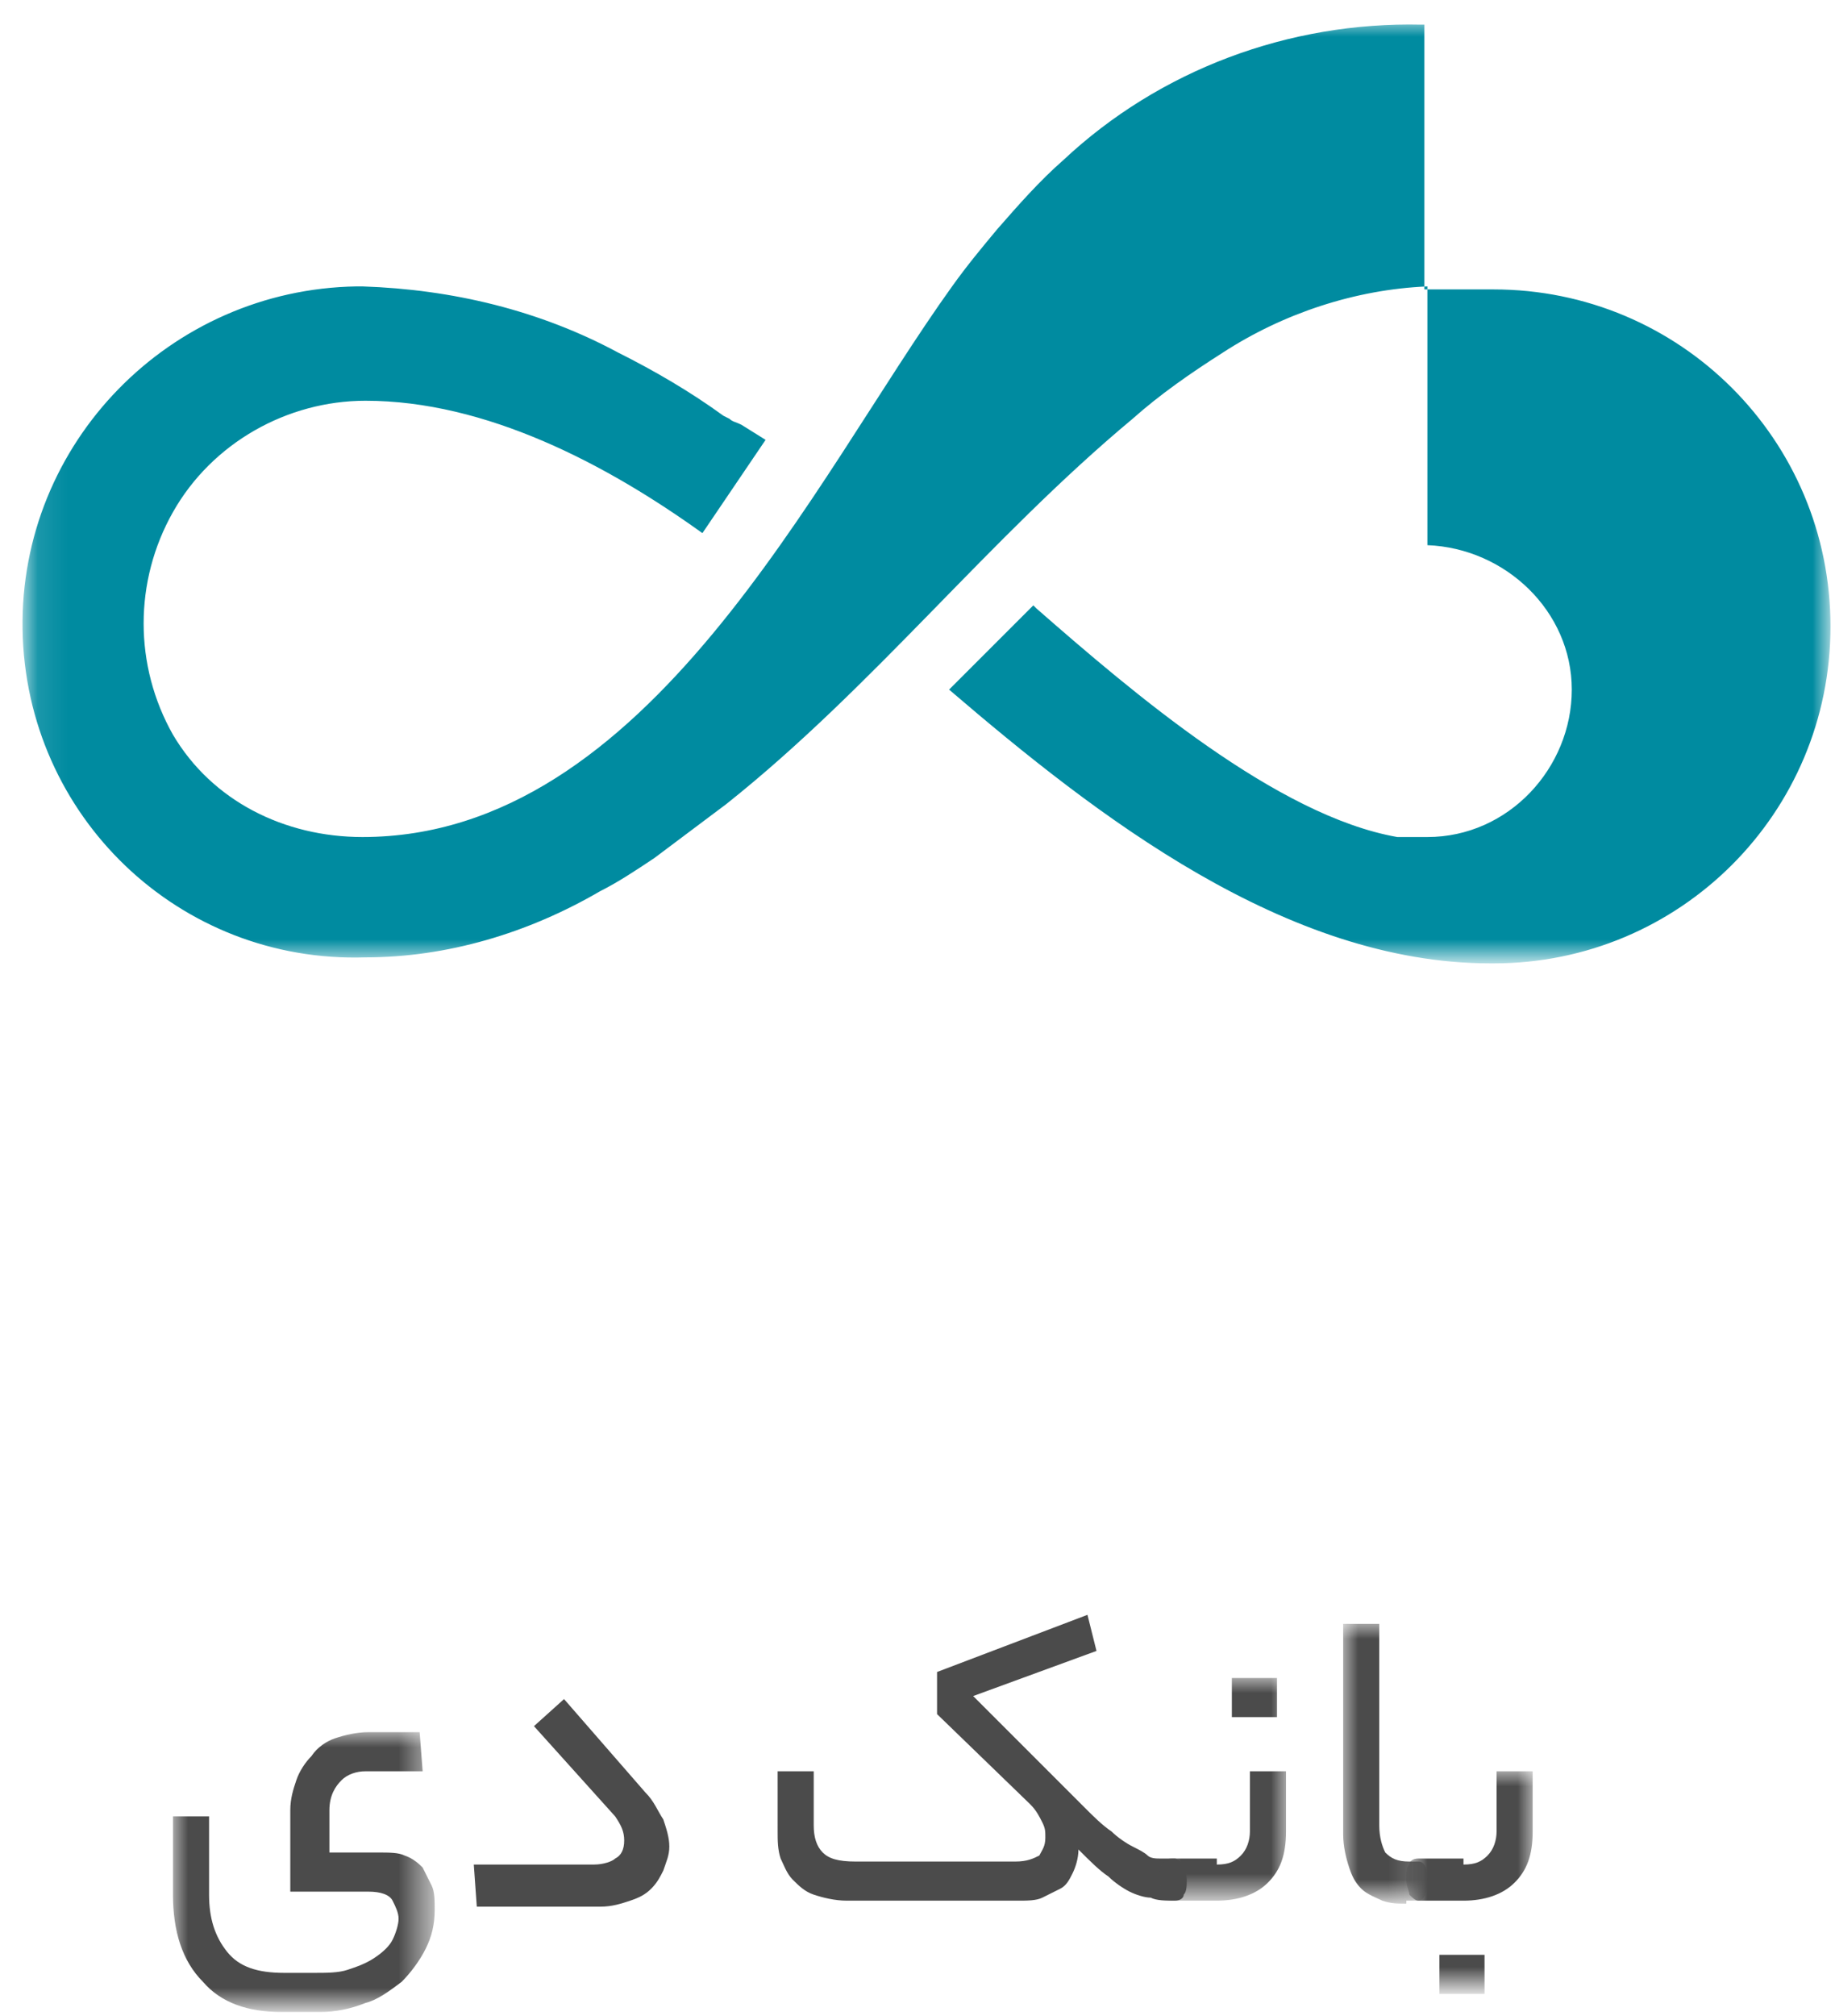
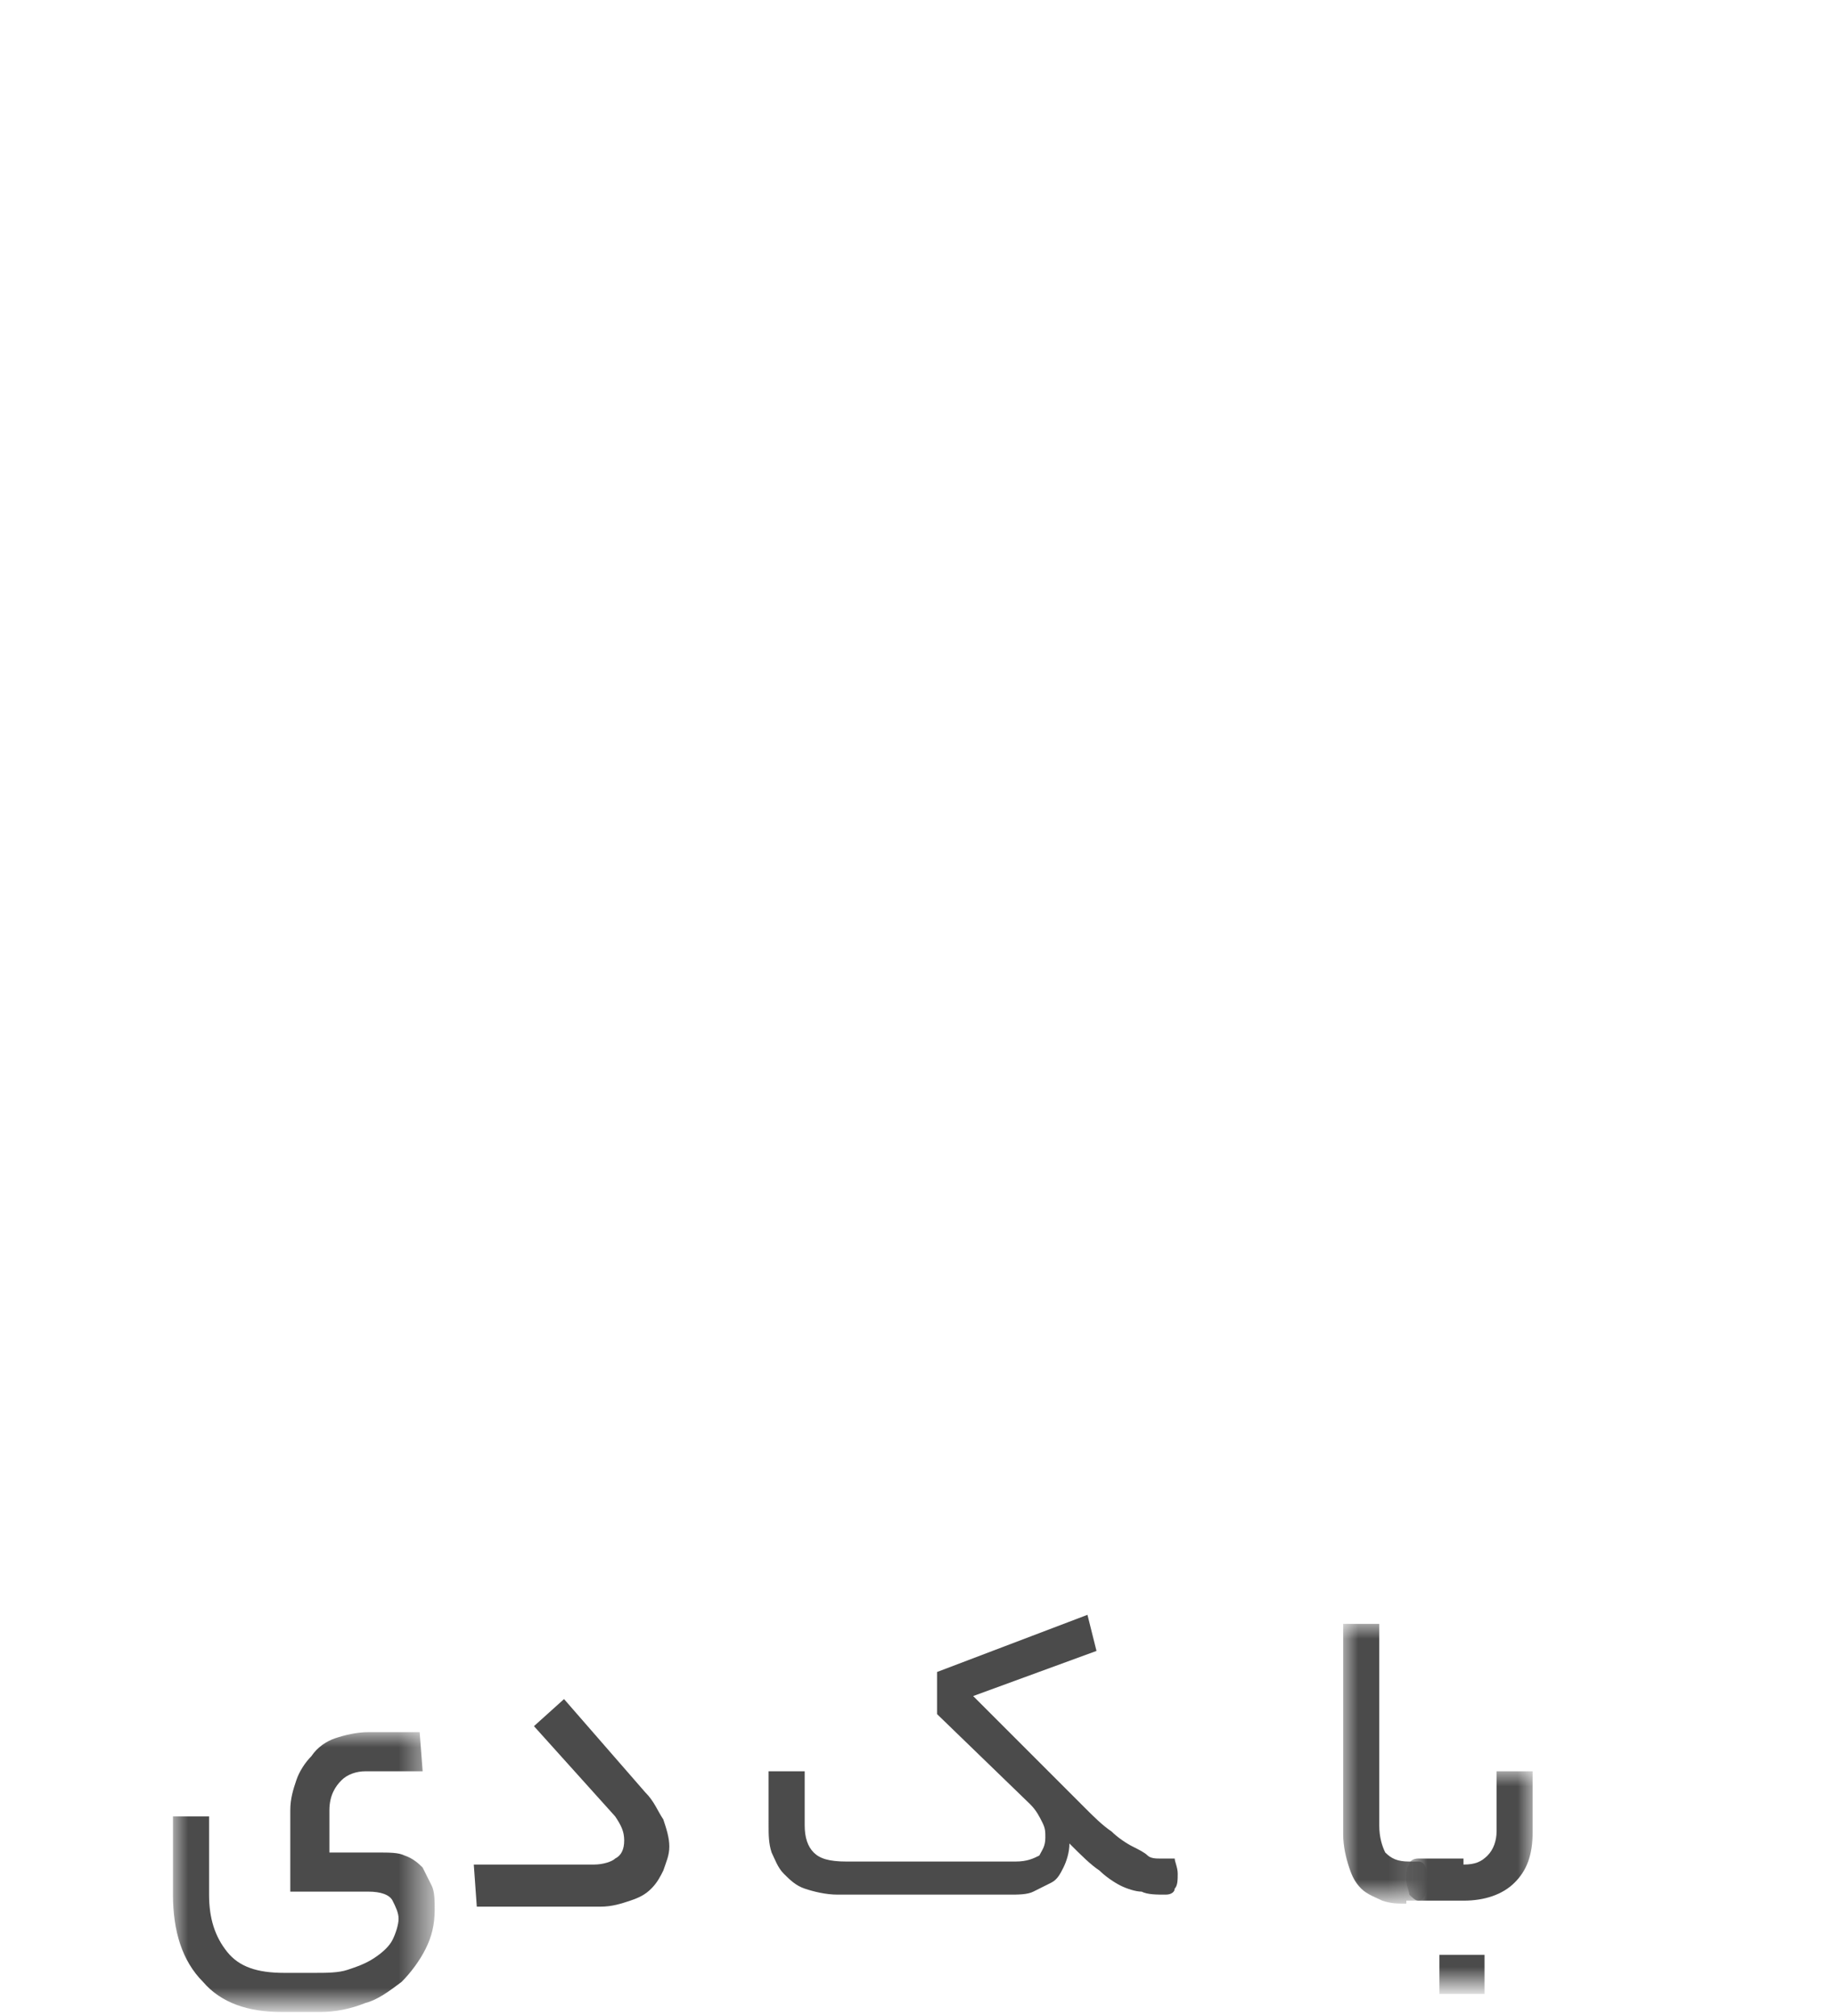
<svg xmlns="http://www.w3.org/2000/svg" version="1.1" id="Layer_1" x="0px" y="0px" viewBox="0 0 61 67" style="enable-background:new 0 0 61 67;" xml:space="preserve">
  <style type="text/css">
	.st0{filter:url(#Adobe_OpacityMaskFilter);}
	.st1{fill-rule:evenodd;clip-rule:evenodd;fill:#FFFFFF;}
	.st2{mask:url(#mask-2_1_);fill-rule:evenodd;clip-rule:evenodd;fill:#008BA0;}
	.st3{filter:url(#Adobe_OpacityMaskFilter_1_);}
	.st4{mask:url(#mask-4_1_);fill-rule:evenodd;clip-rule:evenodd;fill:#4B4B4B;}
	.st5{fill-rule:evenodd;clip-rule:evenodd;fill:#4B4B4B;}
	.st6{filter:url(#Adobe_OpacityMaskFilter_2_);}
	.st7{mask:url(#mask-6_1_);fill-rule:evenodd;clip-rule:evenodd;fill:#4B4B4B;}
	.st8{filter:url(#Adobe_OpacityMaskFilter_3_);}
	.st9{mask:url(#mask-6_2_);fill-rule:evenodd;clip-rule:evenodd;fill:#4B4B4B;}
	.st10{filter:url(#Adobe_OpacityMaskFilter_4_);}
	.st11{mask:url(#mask-6_3_);fill-rule:evenodd;clip-rule:evenodd;fill:#4B4B4B;}
</style>
  <desc>Created with Sketch.</desc>
  <g id="_x2D_g-landing--copy-5" transform="translate(-435, -1206)">
    <g id="Group-16" transform="translate(435.75, 1192.75)">
      <g id="Group-3" transform="translate(0, 13.869)">
        <g id="Clip-2">
			</g>
        <defs>
          <filter id="Adobe_OpacityMaskFilter" filterUnits="userSpaceOnUse" x="0" y="0.1" width="60.2" height="31.3">
            <feColorMatrix type="matrix" values="1 0 0 0 0  0 1 0 0 0  0 0 1 0 0  0 0 0 1 0" />
          </filter>
        </defs>
        <mask maskUnits="userSpaceOnUse" x="0" y="0.1" width="60.2" height="31.3" id="mask-2_1_">
          <g class="st0">
-             <polygon id="path-1_1_" class="st1" points="0.1,0.1 60.1,0.1 60.1,31.4 0.1,31.4      " />
-           </g>
+             </g>
        </mask>
        <path id="Fill-1" class="st2" d="M48.8,31.4c-6.8,0-13.1-4.9-18-9.1l2.8-2.8l0.1,0.1c3.2,2.8,8,6.9,12,7.6c0.3,0,0.6,0,0.9,0     c0,0,0,0,0.1,0h0c2.7,0,4.8-2.3,4.8-4.9c0-2.6-2.2-4.7-4.8-4.8V8.9c-2.4,0.1-4.8,0.9-6.8,2.2c-1.1,0.7-2.1,1.4-3,2.2     c-4.8,4-8.6,8.9-13.5,12.8c-0.8,0.6-1.6,1.2-2.4,1.8c-0.6,0.4-1.2,0.8-1.8,1.1c-2.4,1.4-5.1,2.2-7.8,2.2     C5.2,31.4,0.1,26.5,0,20.3C-0.1,14.1,4.9,9,11.1,8.9c0.1,0,0.2,0,0.2,0c3,0.1,5.9,0.8,8.5,2.2c1.2,0.6,2.4,1.3,3.5,2.1l0.2,0.1     c0.1,0.1,0.2,0.1,0.4,0.2l0.8,0.5l0,0l-2.1,3.1c-3.2-2.3-7.2-4.4-11.2-4.4c-2.6,0-5.1,1.4-6.4,3.7c-1.3,2.3-1.3,5.1,0,7.4     c1.3,2.2,3.7,3.4,6.3,3.4c9.5,0,15-11.9,19.6-18.3c0.5-0.7,1-1.3,1.5-1.9c0.7-0.8,1.4-1.6,2.2-2.3c3.2-3,7.5-4.6,11.9-4.5h0.1     v8.8h2.3c6.2,0,11.2,5,11.2,11.2c0,6.2-5,11.2-11.2,11.2L48.8,31.4z" />
      </g>
      <g id="Group-15" transform="translate(0, 0.119)">
        <g id="Group-6" transform="translate(5, 70)">
          <g id="Clip-5">
				</g>
          <defs>
            <filter id="Adobe_OpacityMaskFilter_1_" filterUnits="userSpaceOnUse" x="0" y="0.7" width="8.7" height="9.3">
              <feColorMatrix type="matrix" values="1 0 0 0 0  0 1 0 0 0  0 0 1 0 0  0 0 0 1 0" />
            </filter>
          </defs>
          <mask maskUnits="userSpaceOnUse" x="0" y="0.7" width="8.7" height="9.3" id="mask-4_1_">
            <g class="st3">
              <polygon id="path-3_1_" class="st1" points="0,0.7 8.7,0.7 8.7,10 0,10       " />
            </g>
          </mask>
          <path id="Fill-4" class="st4" d="M4.7,8.7c0.4,0,0.8,0,1.1-0.1c0.3-0.1,0.6-0.2,0.9-0.4C7,8,7.2,7.8,7.3,7.6      c0.1-0.2,0.2-0.5,0.2-0.7c0-0.2-0.1-0.4-0.2-0.6C7.2,6.1,6.9,6,6.5,6H3.9V3.3c0-0.4,0.1-0.7,0.2-1c0.1-0.3,0.3-0.6,0.5-0.8      C4.8,1.2,5.1,1,5.4,0.9s0.7-0.2,1.1-0.2h1.7L8.3,2H6.4C6.1,2,5.8,2.1,5.6,2.3c-0.2,0.2-0.4,0.5-0.4,1v1.4h1.6      c0.4,0,0.7,0,0.9,0.1C8,4.9,8.2,5.1,8.3,5.2c0.1,0.2,0.2,0.4,0.3,0.6c0.1,0.2,0.1,0.5,0.1,0.8c0,0.5-0.1,0.9-0.3,1.3      S7.9,8.7,7.6,9C7.2,9.3,6.8,9.6,6.4,9.7C5.9,9.9,5.4,10,4.9,10H3.6c-1.1,0-2-0.3-2.6-1C0.3,8.3,0,7.3,0,6.1V3.5h1.2v2.6      c0,0.8,0.2,1.4,0.6,1.9c0.4,0.5,1,0.7,1.9,0.7H4.7z" />
        </g>
        <path id="Fill-7" class="st5" d="M20.7,72.7c0.3,0.3,0.4,0.6,0.6,0.9c0.1,0.3,0.2,0.6,0.2,0.9c0,0.3-0.1,0.5-0.2,0.8     c-0.1,0.2-0.2,0.4-0.4,0.6c-0.2,0.2-0.4,0.3-0.7,0.4c-0.3,0.1-0.6,0.2-1,0.2h-4.1L15,75.1h4c0.3,0,0.6-0.1,0.7-0.2     c0.2-0.1,0.3-0.3,0.3-0.6c0-0.3-0.1-0.5-0.3-0.8l-2.7-3l1-0.9L20.7,72.7z" />
-         <path id="Fill-9" class="st5" d="M30.4,70.1v-1.4l5-1.9l0.3,1.2l-4.1,1.5l2.5,2.5c0.5,0.5,0.9,0.9,1.2,1.2     c0.3,0.3,0.6,0.6,0.9,0.8c0.2,0.2,0.5,0.4,0.7,0.5c0.2,0.1,0.4,0.2,0.5,0.3c0.1,0.1,0.3,0.1,0.4,0.1c0.2,0,0.3,0,0.5,0     c0.1,0,0.2,0.1,0.3,0.2c0,0.1,0.1,0.3,0.1,0.5c0,0.2,0,0.4-0.1,0.5c0,0.1-0.1,0.2-0.3,0.2c-0.3,0-0.6,0-0.8-0.1     c-0.2,0-0.5-0.1-0.7-0.2c-0.2-0.1-0.5-0.3-0.7-0.5c-0.3-0.2-0.6-0.5-1-0.9c0,0.3-0.1,0.6-0.2,0.8c-0.1,0.2-0.2,0.4-0.4,0.5     c-0.2,0.1-0.4,0.2-0.6,0.3c-0.2,0.1-0.5,0.1-0.8,0.1h-5.7c-0.4,0-0.8-0.1-1.1-0.2c-0.3-0.1-0.5-0.3-0.7-0.5     c-0.2-0.2-0.3-0.5-0.4-0.7c-0.1-0.3-0.1-0.6-0.1-0.9V72h1.2v1.8c0,0.4,0.1,0.7,0.3,0.9c0.2,0.2,0.5,0.3,1.1,0.3H33     c0.4,0,0.6-0.1,0.8-0.2c0.1-0.2,0.2-0.3,0.2-0.6c0-0.2,0-0.3-0.1-0.5c-0.1-0.2-0.2-0.4-0.4-0.6L30.4,70.1z" />
+         <path id="Fill-9" class="st5" d="M30.4,70.1v-1.4l5-1.9l0.3,1.2l-4.1,1.5l2.5,2.5c0.5,0.5,0.9,0.9,1.2,1.2     c0.3,0.3,0.6,0.6,0.9,0.8c0.2,0.2,0.5,0.4,0.7,0.5c0.2,0.1,0.4,0.2,0.5,0.3c0.1,0.1,0.3,0.1,0.4,0.1c0.2,0,0.3,0,0.5,0     c0,0.1,0.1,0.3,0.1,0.5c0,0.2,0,0.4-0.1,0.5c0,0.1-0.1,0.2-0.3,0.2c-0.3,0-0.6,0-0.8-0.1     c-0.2,0-0.5-0.1-0.7-0.2c-0.2-0.1-0.5-0.3-0.7-0.5c-0.3-0.2-0.6-0.5-1-0.9c0,0.3-0.1,0.6-0.2,0.8c-0.1,0.2-0.2,0.4-0.4,0.5     c-0.2,0.1-0.4,0.2-0.6,0.3c-0.2,0.1-0.5,0.1-0.8,0.1h-5.7c-0.4,0-0.8-0.1-1.1-0.2c-0.3-0.1-0.5-0.3-0.7-0.5     c-0.2-0.2-0.3-0.5-0.4-0.7c-0.1-0.3-0.1-0.6-0.1-0.9V72h1.2v1.8c0,0.4,0.1,0.7,0.3,0.9c0.2,0.2,0.5,0.3,1.1,0.3H33     c0.4,0,0.6-0.1,0.8-0.2c0.1-0.2,0.2-0.3,0.2-0.6c0-0.2,0-0.3-0.1-0.5c-0.1-0.2-0.2-0.4-0.4-0.6L30.4,70.1z" />
        <g id="Clip-12">
			</g>
        <defs>
          <filter id="Adobe_OpacityMaskFilter_2_" filterUnits="userSpaceOnUse" x="38" y="68.9" width="4.1" height="7.5">
            <feColorMatrix type="matrix" values="1 0 0 0 0  0 1 0 0 0  0 0 1 0 0  0 0 0 1 0" />
          </filter>
        </defs>
        <mask maskUnits="userSpaceOnUse" x="38" y="68.9" width="4.1" height="7.5" id="mask-6_1_">
          <g class="st6">
            <polygon id="path-5_1_" class="st1" points="0,80 60.2,80 60.2,0.1 0,0.1      " />
          </g>
        </mask>
-         <path id="Fill-11" class="st7" d="M40.2,70.2h1.5v-1.3h-1.5V70.2z M39.7,75.1c0.4,0,0.6-0.1,0.8-0.3c0.2-0.2,0.3-0.5,0.3-0.8V72     h1.2v2c0,0.8-0.2,1.3-0.6,1.7c-0.4,0.4-1,0.6-1.7,0.6h-1.5c-0.1,0-0.2-0.1-0.3-0.2c0-0.1-0.1-0.3-0.1-0.5c0-0.2,0-0.4,0.1-0.5     c0-0.1,0.1-0.2,0.3-0.2H39.7z" />
        <defs>
          <filter id="Adobe_OpacityMaskFilter_3_" filterUnits="userSpaceOnUse" x="43.9" y="67.1" width="2.9" height="9.3">
            <feColorMatrix type="matrix" values="1 0 0 0 0  0 1 0 0 0  0 0 1 0 0  0 0 0 1 0" />
          </filter>
        </defs>
        <mask maskUnits="userSpaceOnUse" x="43.9" y="67.1" width="2.9" height="9.3" id="mask-6_2_">
          <g class="st8">
            <polygon id="path-5_2_" class="st1" points="0,80 60.2,80 60.2,0.1 0,0.1      " />
          </g>
        </mask>
        <path id="Fill-13" class="st9" d="M46,76.4c-0.3,0-0.5,0-0.8-0.1c-0.2-0.1-0.5-0.2-0.7-0.4c-0.2-0.2-0.3-0.4-0.4-0.7     c-0.1-0.3-0.2-0.7-0.2-1.1v-7h1.2v6.7c0,0.4,0.1,0.7,0.2,0.9c0.2,0.2,0.4,0.3,0.8,0.3h0.3c0.2,0,0.3,0.2,0.3,0.6     c0,0.4-0.1,0.7-0.3,0.7H46z" />
        <defs>
          <filter id="Adobe_OpacityMaskFilter_4_" filterUnits="userSpaceOnUse" x="46.2" y="72" width="4.1" height="7.3">
            <feColorMatrix type="matrix" values="1 0 0 0 0  0 1 0 0 0  0 0 1 0 0  0 0 0 1 0" />
          </filter>
        </defs>
        <mask maskUnits="userSpaceOnUse" x="46.2" y="72" width="4.1" height="7.3" id="mask-6_3_">
          <g class="st10">
            <polygon id="path-5_3_" class="st1" points="0,80 60.2,80 60.2,0.1 0,0.1      " />
          </g>
        </mask>
        <path id="Fill-14" class="st11" d="M47.1,79.4h1.5v-1.3h-1.5V79.4z M47.9,75.1c0.4,0,0.6-0.1,0.8-0.3c0.2-0.2,0.3-0.5,0.3-0.8V72     h1.2v2c0,0.8-0.2,1.3-0.6,1.7c-0.4,0.4-1,0.6-1.7,0.6h-1.5c-0.1,0-0.2-0.1-0.3-0.2c0-0.1-0.1-0.3-0.1-0.5c0-0.2,0-0.4,0.1-0.5     c0-0.1,0.1-0.2,0.3-0.2H47.9z" />
      </g>
    </g>
  </g>
</svg>